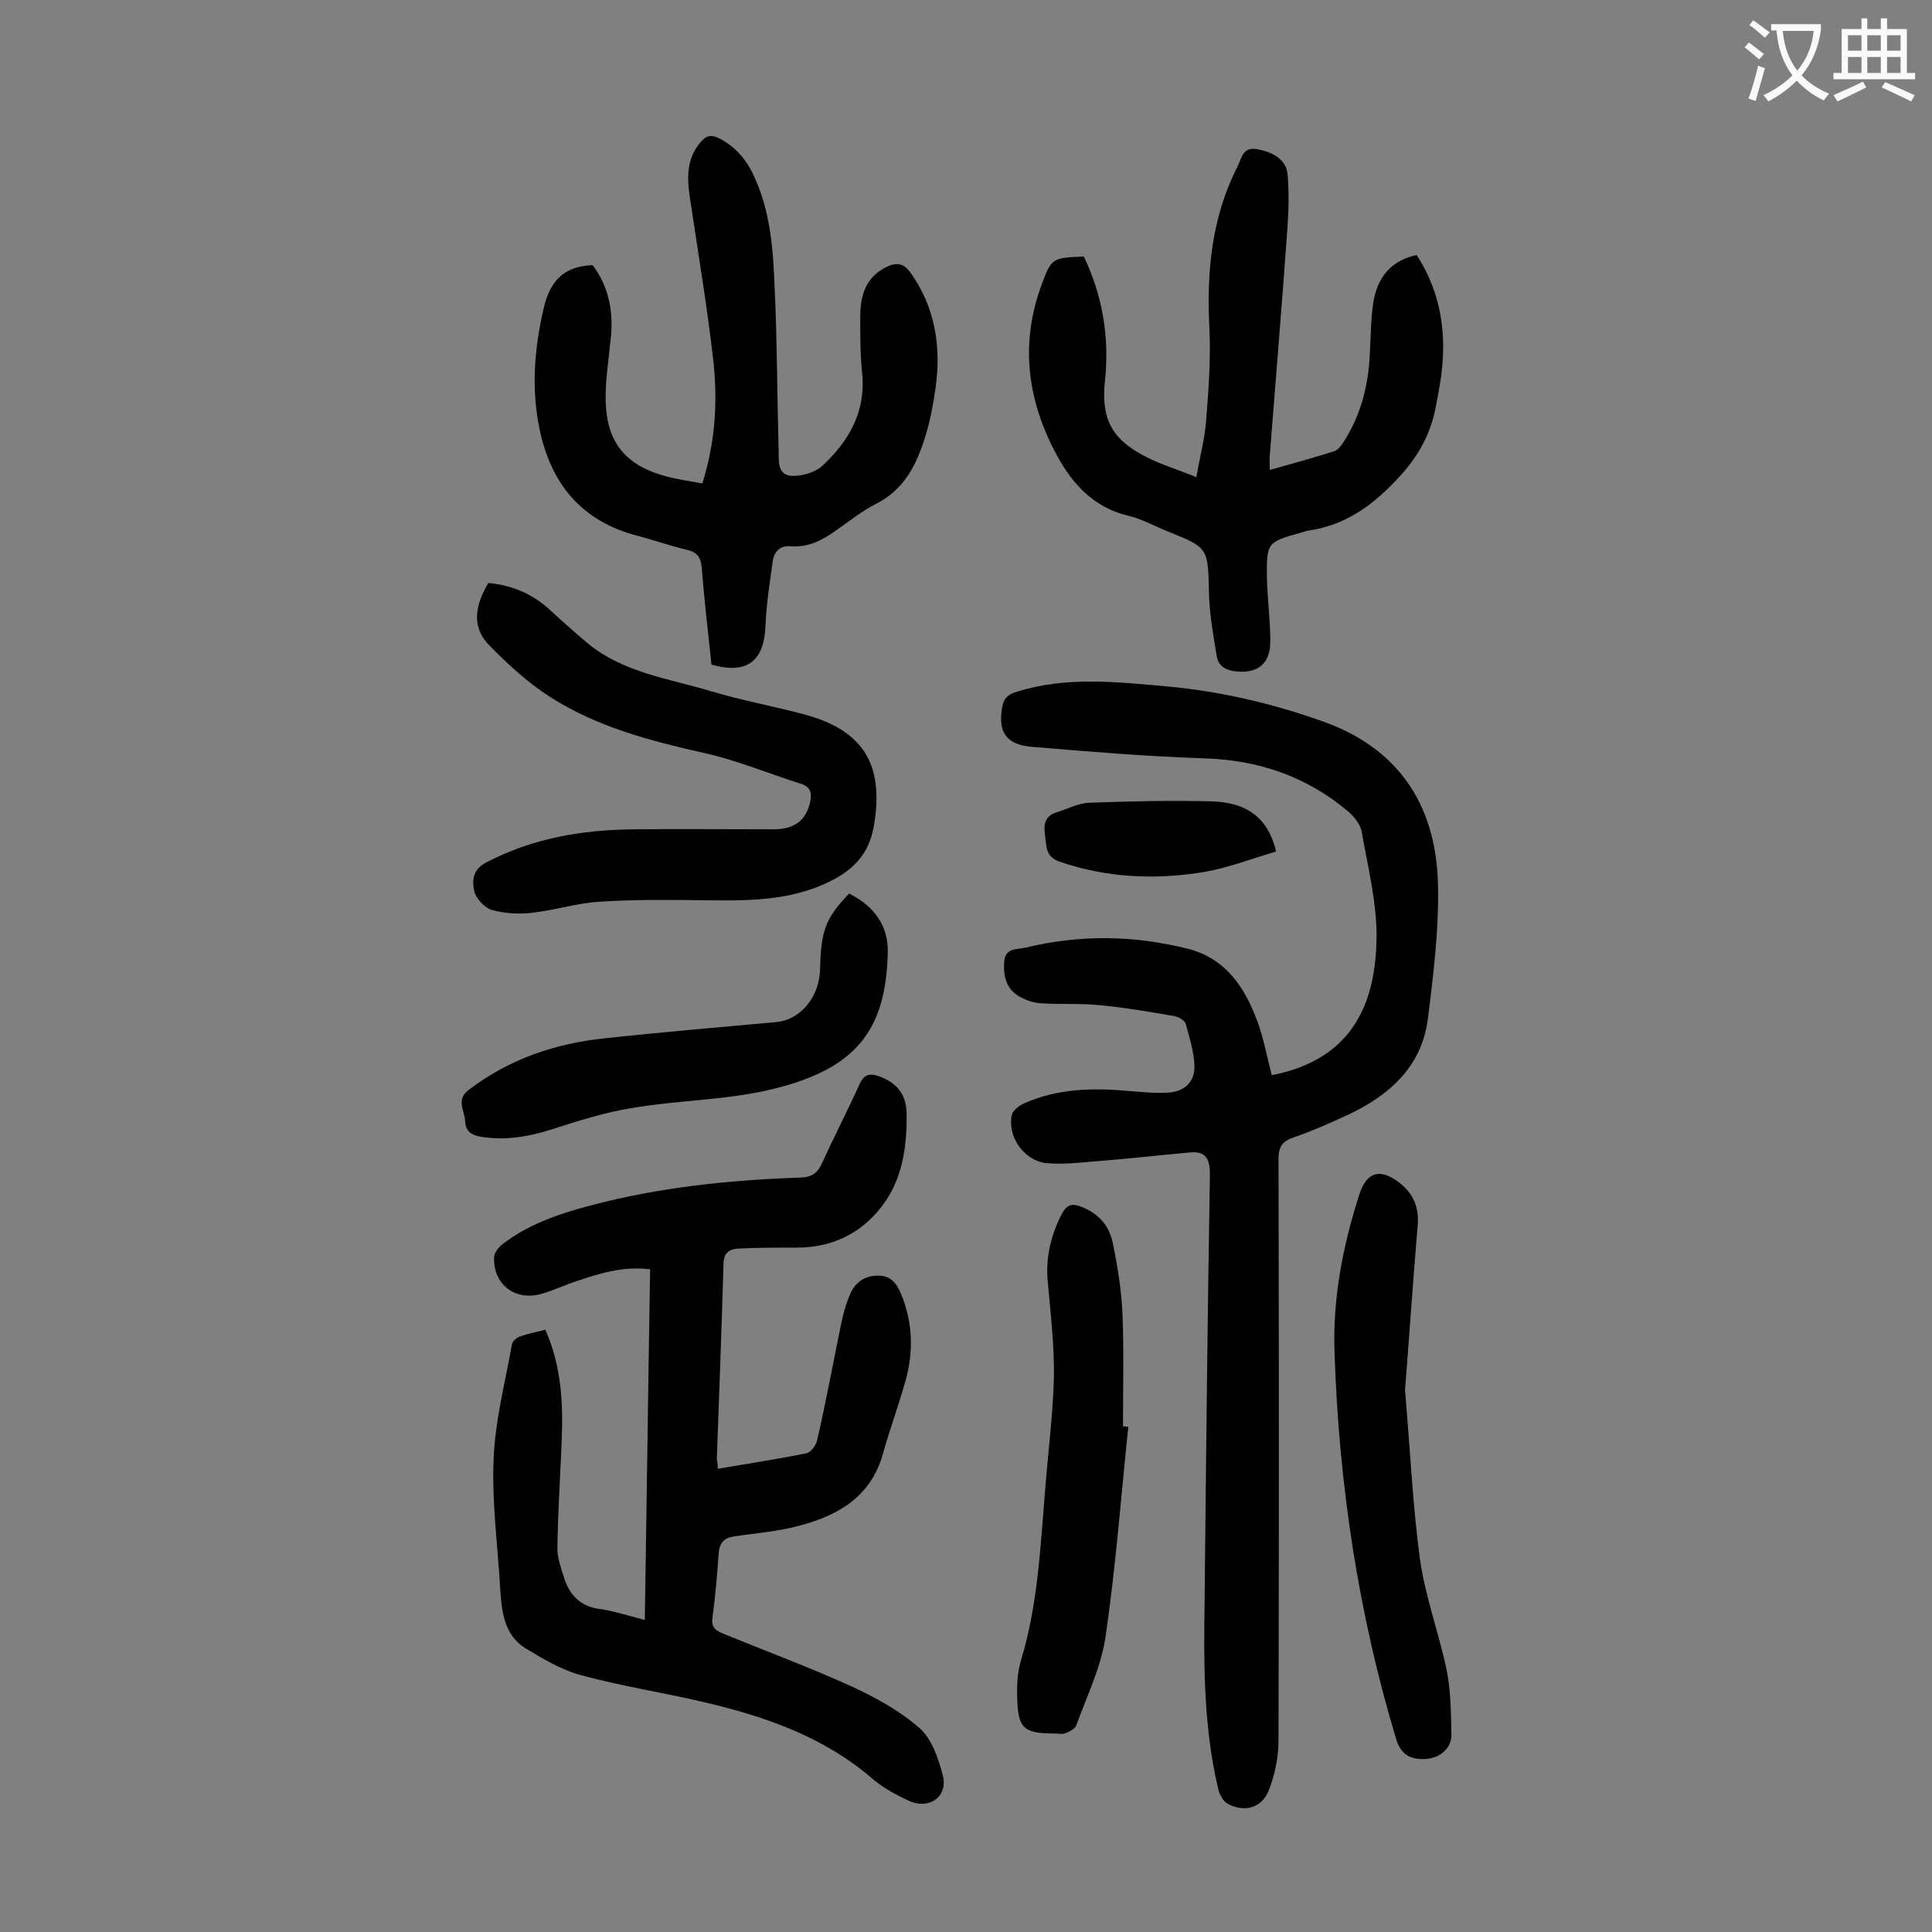
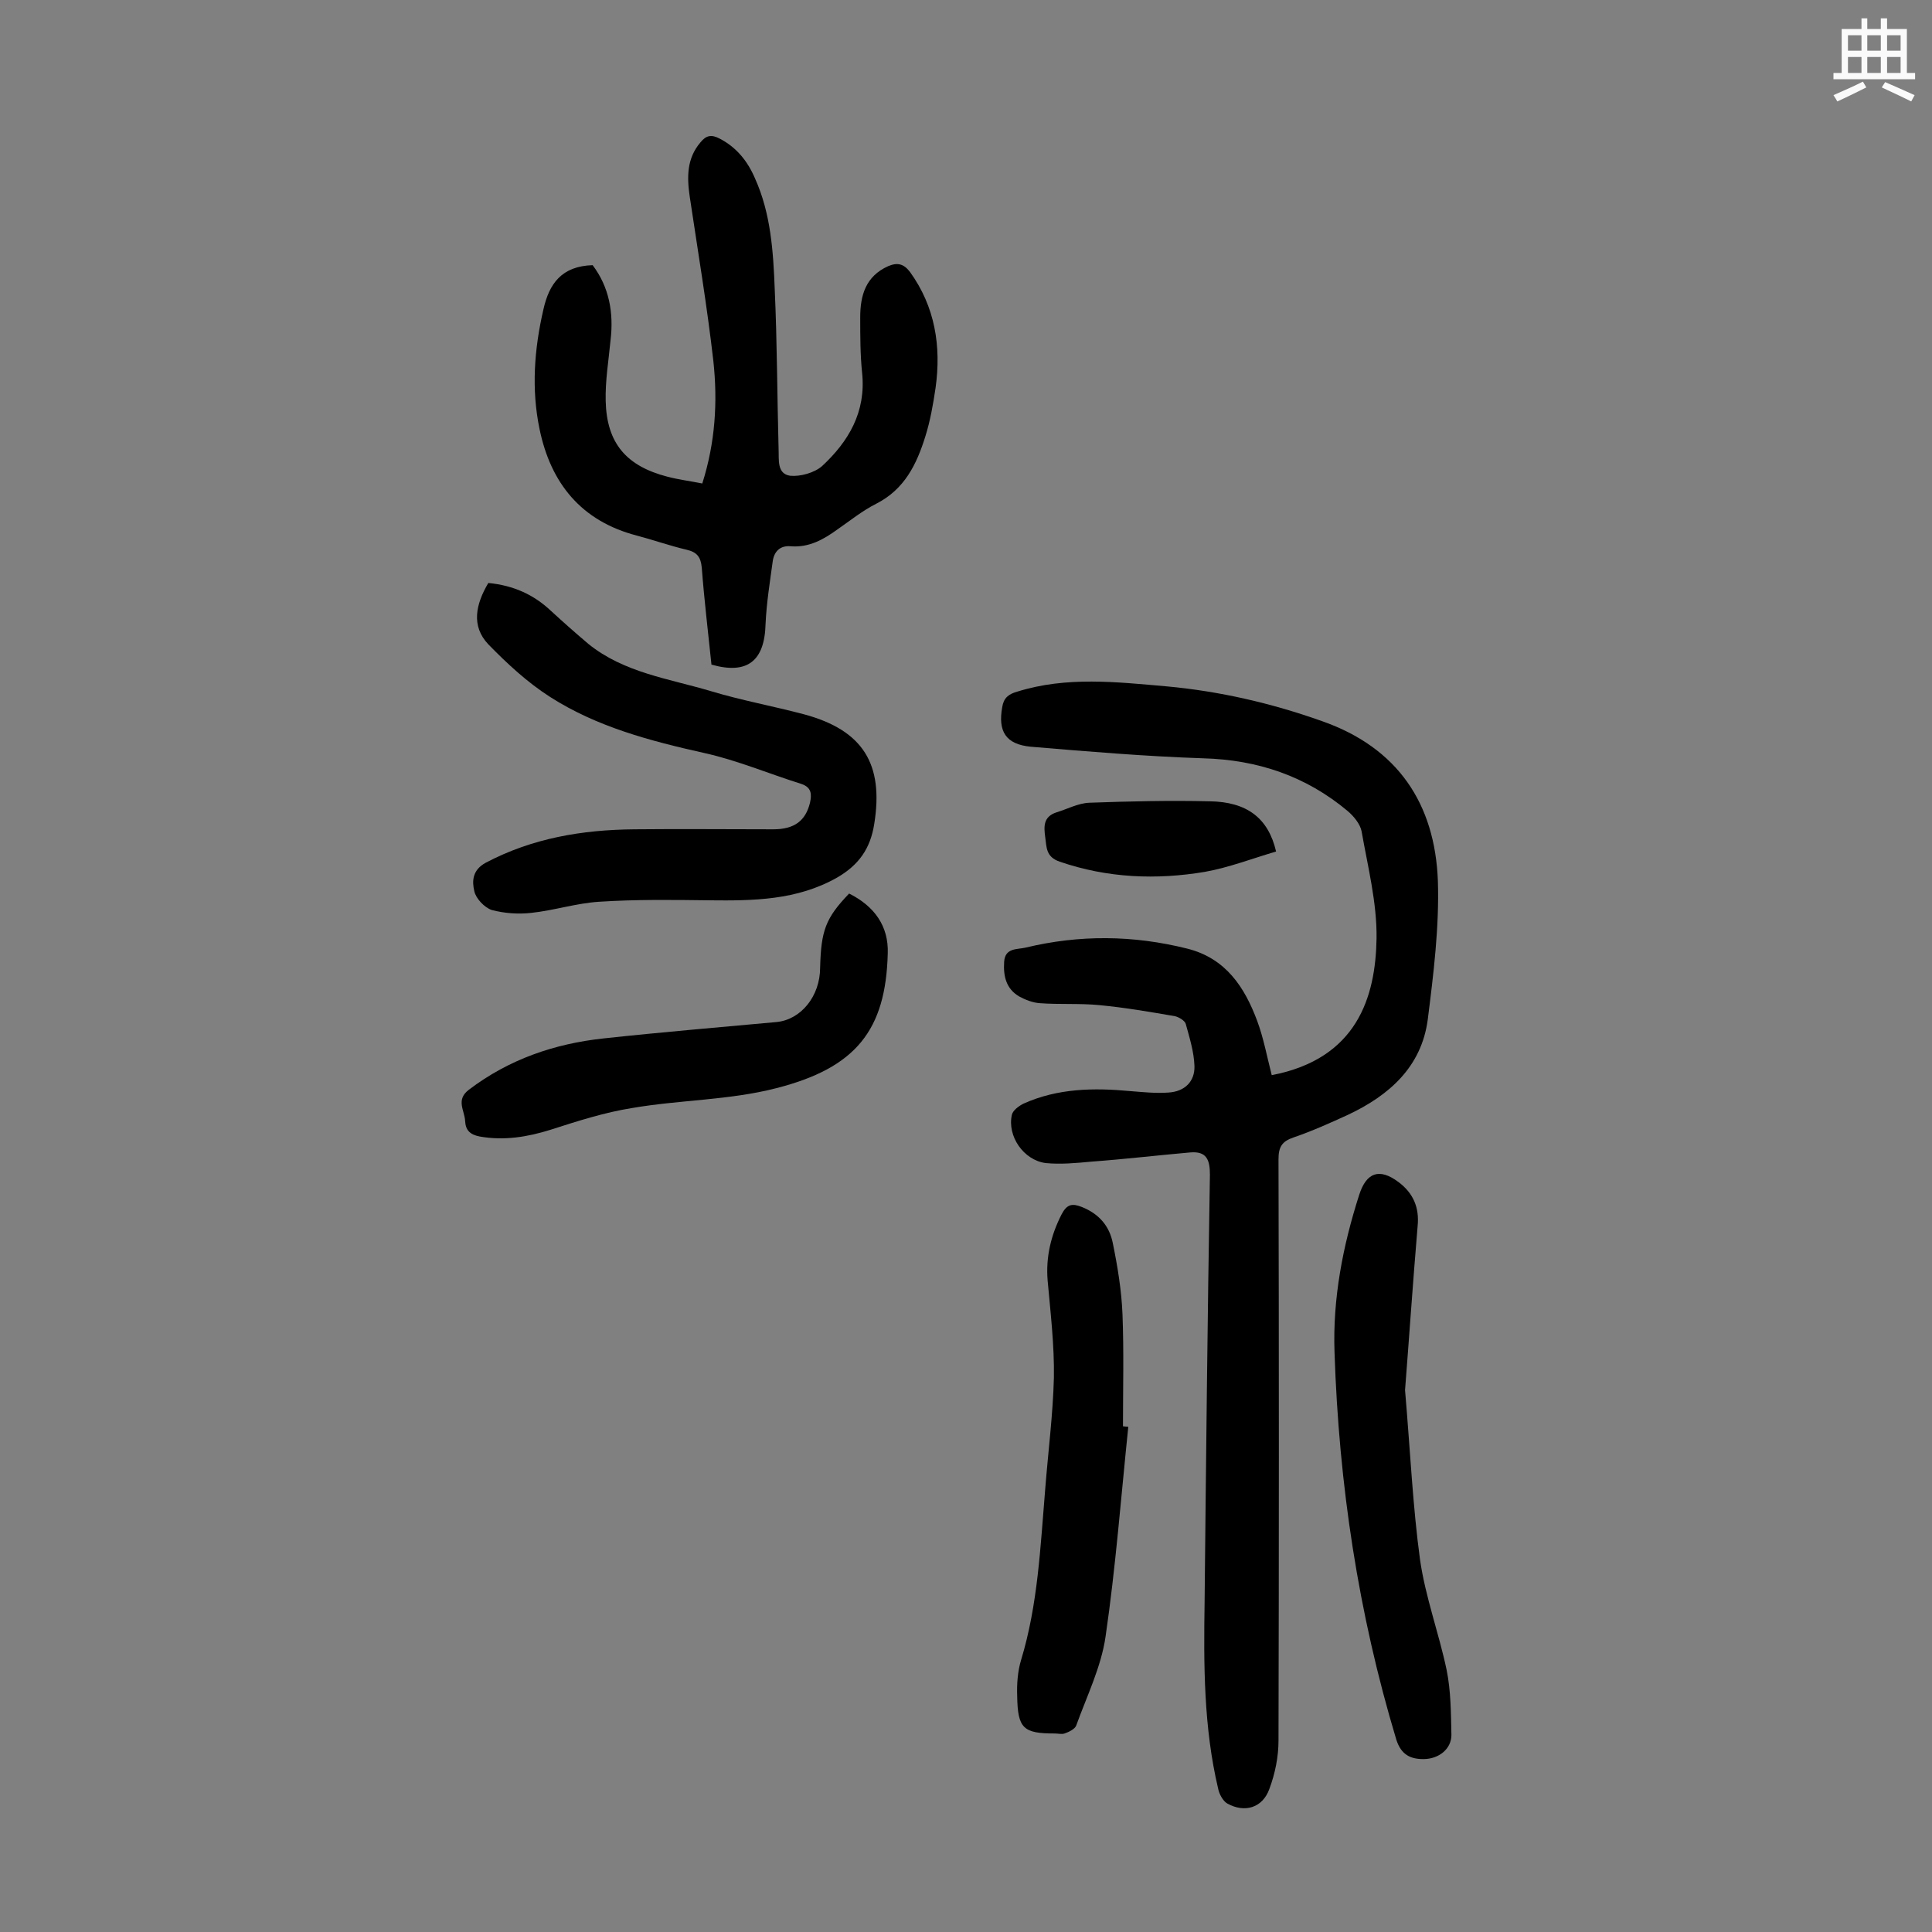
<svg xmlns="http://www.w3.org/2000/svg" enable-background="new 0 0 400 400" viewBox="0 0 400 400">
  <rect x="0" y="0" width="400" height="400" fill="#808080" stroke="none" />
  <g fill="#000001">
    <path d="m263.3 222.6c17.7-3.4 21.5-16.2 21.7-28.3.1-7.4-1.8-14.8-3.1-22.2-.3-1.5-1.6-3.1-2.9-4.2-8.6-7.2-18.6-10.6-29.9-10.9-11.9-.4-23.8-1.4-35.7-2.4-5.2-.5-6.8-3.2-5.9-8.2.3-1.9 1.3-2.7 3.1-3.2 10.2-3.2 20.6-2 30.9-1.1 11 1 21.8 3.5 32.2 7.2 15.7 5.5 23.4 17.1 24 33.1.3 9.5-.9 19.2-2.1 28.7-1.3 9.8-8 15.7-16.5 19.7-3.7 1.7-7.5 3.4-11.3 4.7-2.4.8-3.1 2-3.1 4.5.1 40.1.1 80.3 0 120.4 0 3.3-.7 6.8-1.9 10-1.4 3.9-5.1 5-8.7 3-.9-.5-1.7-2-1.9-3.1-3-12.7-3-25.6-2.8-38.6.3-29.5.6-59 1.1-88.5 0-3.1-.7-4.9-4.1-4.6-6.8.6-13.6 1.4-20.4 1.9-3.2.3-6.4.6-9.5.3-4.6-.6-8-5.6-7-10 .2-.9 1.4-1.8 2.4-2.3 7.1-3.2 14.6-3.3 22.1-2.6 2.6.2 5.3.5 7.9.3 3.4-.2 5.5-2.3 5.4-5.5-.1-2.9-1-5.8-1.8-8.7-.2-.7-1.4-1.4-2.2-1.6-5.2-.9-10.4-1.8-15.7-2.3-4.1-.4-8.2-.1-12.3-.4-1.5-.1-3-.7-4.3-1.4-2.7-1.6-3.3-4.2-3.1-7.2.2-2.9 2.7-2.5 4.4-2.9 11.2-2.7 22.3-2.6 33.5.2 8 2 11.9 8 14.5 15 1.3 3.5 2 7.3 3 11.2z" />
-     <path d="m148.6 304.1c6.4-1.1 12.4-2 18.3-3.2 1-.2 2.1-1.7 2.3-2.8 1.7-7.4 3.1-14.9 4.6-22.3.5-2.6 1.1-5.2 2.1-7.6 1-2.5 2.9-4.1 5.9-4.1s4.1 2.1 5 4.4c2.2 5.7 2.3 11.5.7 17.3-1.4 5.1-3.3 10.1-4.7 15.2-2.5 8.9-9.3 12.8-17.4 14.9-4.4 1.2-8.9 1.5-13.4 2.2-2 .3-3 1.2-3.2 3.4-.3 4.5-.7 9-1.3 13.5-.3 2.1.9 2.7 2.4 3.3 8.8 3.6 17.7 6.9 26.3 10.8 5 2.3 10.1 5.1 14.2 8.7 2.5 2.2 3.9 6.3 4.8 9.8 1.1 4.3-2.7 7.1-6.9 5.3-2.6-1.2-5.2-2.6-7.4-4.4-10.2-8.9-22.4-13.1-35.2-16.1-8.5-2-17.1-3.3-25.5-5.6-4-1.1-7.9-3.4-11.5-5.6-4.1-2.6-4.8-7.1-5.1-11.7-.5-9.1-1.8-18.3-1.4-27.4.3-8 2.4-15.9 3.8-23.8.1-.6 1-1.4 1.7-1.6 1.6-.6 3.4-.9 5.2-1.4 3.3 7.4 3.7 15 3.4 22.8-.3 7.5-.8 15-.9 22.5 0 1.9.7 3.9 1.3 5.8 1.1 3.6 3.2 6.1 7.3 6.7 3 .4 6 1.4 9.5 2.3.4-24.4.7-48.4 1.1-72.6-5.5-.7-10.3.8-15.1 2.4-2.5.8-4.9 2-7.5 2.7-5.4 1.5-9.9-2-9.7-7.6 0-.9.9-2 1.6-2.6 5.4-4.2 11.8-6.4 18.3-8.1 14.3-3.8 28.9-5.3 43.6-5.8 2.4-.1 3.5-1 4.4-3 2.5-5.5 5.3-10.9 7.8-16.4.9-2 2.1-2.2 3.9-1.6 3.7 1.3 5.7 3.7 5.8 7.6.1 6.4-.7 12.9-4.3 18.2-4.1 6.1-10.4 9.7-18.3 9.7-4.1 0-8.1 0-12.2.2-1.6.1-3 .6-3.1 3-.4 13.6-.9 27.2-1.4 40.8.1.1.2.6.2 1.8z" />
    <path d="m147.3 137.6c-.7-6.8-1.5-13.4-2-20-.2-2.3-1-3.3-3.2-3.8-3.4-.8-6.8-2-10.2-2.9-11.6-3-17.9-10.9-20.2-22.1-1.7-8.2-1.1-16.5.8-24.7 1.2-5.4 3.8-9 10.2-9.2 3.4 4.5 4.4 9.8 3.7 15.6-.4 4.2-1.1 8.3-1 12.5.2 8.8 4.3 13.5 12.8 15.7 2.3.6 4.7.9 7.2 1.4 2.7-8.5 3.2-16.9 2.3-25.3-1.3-11.4-3.2-22.7-4.9-34.1-.6-4.1-.6-7.9 2.2-11.2 1.2-1.5 2.3-1.7 4-.8 3.5 1.8 5.8 4.7 7.3 8.2 3.3 7.3 3.8 15.2 4.1 23 .5 11 .5 22.1.8 33.1.1 2.1-.4 5.1 2.4 5.5 2.1.2 5-.6 6.6-2 5.5-5.1 9.1-11.2 8.3-19.2-.4-3.8-.4-7.7-.4-11.6 0-4.5 1.1-8.5 5.8-10.6 1.9-.8 3.2-.5 4.5 1.2 5.2 7.2 6.5 15.4 5.3 24-.5 3.4-1.1 6.8-2.1 10-1.8 5.8-4.3 11-10.2 14-2.8 1.4-5.4 3.5-8 5.3-2.9 2.1-5.9 3.8-9.7 3.5-2.2-.2-3.4 1.1-3.7 3-.6 4.4-1.3 8.7-1.5 13.1-.2 7.7-3.8 10.5-11.2 8.4z" />
-     <path d="m224.4 53.1c3.8 8 5.3 16.5 4.4 25.4-.9 8.1 1.2 12.4 8.5 16.1 3.1 1.6 6.5 2.6 10.4 4.2.7-4.2 1.7-7.8 2-11.5.5-6.4 1-12.8.7-19.2-.6-11.7.4-23 5.8-33.6.9-1.7 1-4.2 4.2-3.6 3.5.7 6 2.3 6.2 5.4.3 3.8.2 7.7-.1 11.6-1.1 15.4-2.4 30.9-3.6 46.3-.1.9 0 1.7 0 3.1 4.6-1.3 9-2.5 13.4-3.9.8-.3 1.5-1.3 2-2.1 3.5-5.5 5-11.5 5.3-17.9.2-3.5.2-7.1.7-10.6.8-5.1 3.4-8.8 9-10 4.3 6.6 5.9 13.9 5.4 21.7-.2 3.5-.9 7-1.6 10.5-1.2 5.7-4.1 10.4-8.3 14.7-5 5.2-10.4 9-17.6 10.1-.7.1-1.3.3-1.9.5-6.9 1.9-7.1 2-7 9.4.1 4.3.7 8.6.7 12.9.1 4.7-2.5 6.9-7.1 6.4-2.1-.2-3.7-1.1-4-3.2-.7-4.3-1.5-8.7-1.6-13.1-.2-9.3-.1-9.3-8.6-12.7-2.7-1.1-5.2-2.5-8-3.2-7.7-1.8-12.2-7.2-15.5-13.7-5.6-10.9-6.9-22.3-2.6-34 2.1-5.7 2.2-5.7 8.8-6z" />
    <path d="m101.1 120.7c5.2.5 9.4 2.4 13 5.8 2.5 2.3 5.1 4.6 7.7 6.8 7.4 6 16.7 7.2 25.4 9.8 6.3 1.9 12.9 3.1 19.3 4.8 12.2 3.3 16.5 10.3 14.5 22.7-.8 5.1-3.2 8.5-7.7 11.1-8.3 4.7-17.3 4.8-26.4 4.7-7.6-.1-15.3-.2-22.9.3-4.7.3-9.3 1.8-14 2.3-2.7.3-5.6.1-8.2-.6-1.5-.5-3.3-2.4-3.6-3.9-.5-2.1-.4-4.4 2.4-5.9 9.7-5.1 20-6.8 30.7-6.9 9.6-.1 19.2 0 28.8 0 4.4 0 6.7-1.8 7.6-5.5.4-1.8.3-3.2-1.8-3.9-6.7-2.1-13.3-4.9-20.1-6.4-11.2-2.5-22.2-5.4-31.9-11.6-4.7-3-8.9-6.9-12.8-10.9-3.6-3.8-2.6-8.3 0-12.7z" />
    <path d="m290.9 287.8c1.1 12.9 1.6 24.1 3.1 35.1 1.1 7.7 3.9 15.2 5.5 22.8.9 4.4.9 9 1 13.5 0 2.9-2.6 5-5.8 5-2.7 0-4.6-.9-5.6-4-7.9-26.2-11.9-52.9-12.8-80.2-.4-11.1 1.7-22 5.1-32.6 1.5-4.7 4.2-5.6 8.1-2.7 3.1 2.3 4.4 5.3 4 9.2-1 11.9-1.8 23.7-2.6 33.9z" />
    <path d="m233.6 295.4c-1.5 14.5-2.6 29-4.7 43.4-.9 6.3-3.9 12.4-6.1 18.5-.3.7-1.5 1.3-2.4 1.6-.6.2-1.3 0-2 0-6.5 0-7.7-1-7.8-7.7-.1-2.5.1-5.2.8-7.5 3.5-11.5 4-23.5 5-35.4.6-7.7 1.6-15.4 1.8-23.1.1-6.7-.7-13.4-1.3-20.1-.4-4.9.7-9.4 2.9-13.7 1.1-2.1 2.2-2.3 4.2-1.5 3.5 1.4 5.7 3.9 6.4 7.5 1 4.9 1.8 9.8 2 14.7.3 7.7.1 15.5.1 23.2.3 0 .7.1 1.1.1z" />
    <path d="m175.8 185c5.2 2.6 8.2 6.7 8 12.4-.4 15.9-6.6 23.7-23.1 27.9-9.7 2.5-19.9 2.4-29.8 4.1-5.7.9-11.3 2.7-16.9 4.5-4.8 1.5-9.6 2.3-14.7 1.4-2-.4-2.9-1.3-3-3.2-.1-2.2-2-4.4.8-6.5 8.3-6.3 17.7-9.5 27.8-10.6 12-1.3 23.9-2.3 35.9-3.4 5-.5 9-5.3 9-11.3.2-7.6 1.1-10.2 6-15.3z" />
    <path d="m264.2 176.3c-4.8 1.4-9.7 3.3-14.7 4.2-10.1 1.7-20.2 1.3-30.1-2.1-2.9-1-2.7-3-3-5.1-.3-2.2-.4-4.2 2.3-5.1 2.3-.7 4.5-1.9 6.8-2 8.3-.3 16.6-.5 24.9-.3 7.8.1 12.2 3.5 13.8 10.4z" />
  </g>
-   <path d="m362.1 8.8c1.1.8 2.1 1.6 3.1 2.4l-1 1.1c-1.3-1.1-2.3-2-3-2.5zm1.9 4.8c.5.2.9.4 1.4.5-.6 2.3-1.3 4.5-1.9 6.8l-1.5-.5c.8-2.1 1.4-4.3 2-6.8zm-1-9.4c1.3.9 2.4 1.8 3.4 2.5l-1 1.1c-1.4-1.2-2.4-2.1-3.2-2.6zm3.7 2.2v-1.4h10.3v1.2c-.5 3.6-1.8 6.8-4 9.4 1.5 1.6 3.4 2.8 5.7 3.8-.3.4-.7.8-1.1 1.4-2.3-1.1-4.1-2.5-5.6-4.1-1.6 1.6-3.6 3.1-5.9 4.3-.3-.5-.7-.9-1-1.3 2.4-1.1 4.4-2.5 6-4.1-1.9-2.5-3-5.6-3.3-9.3h-1.1zm8.8 0h-6.4c.3 3.3 1.3 6 3 8.2 2-2.3 3.1-5.1 3.4-8.2z" fill="#fafafb" />
  <path d="m385.3 3.8h1.3v2.2h2.8v-2.2h1.3v2.2h4.1v9.1h1.7v1.3h-16.9v-1.3h1.7v-9.1h4.1v-2.2zm.4 13.1.7 1.2c-1.8.9-3.8 1.9-6 2.9-.2-.4-.5-.8-.8-1.3 2.3-1 4.3-1.9 6.1-2.8zm-3.1-6.4h2.8v-3.2h-2.8zm0 4.6h2.8v-3.3h-2.8zm4-4.6h2.8v-3.2h-2.8zm0 4.6h2.8v-3.3h-2.8zm3.7 1.9c2.1.9 4.1 1.8 6.1 2.7l-.7 1.3c-2.2-1.1-4.2-2-6.1-2.9zm3.2-9.7h-2.8v3.2h2.8zm-2.8 7.8h2.8v-3.3h-2.8z" fill="#fafafb" />
</svg>